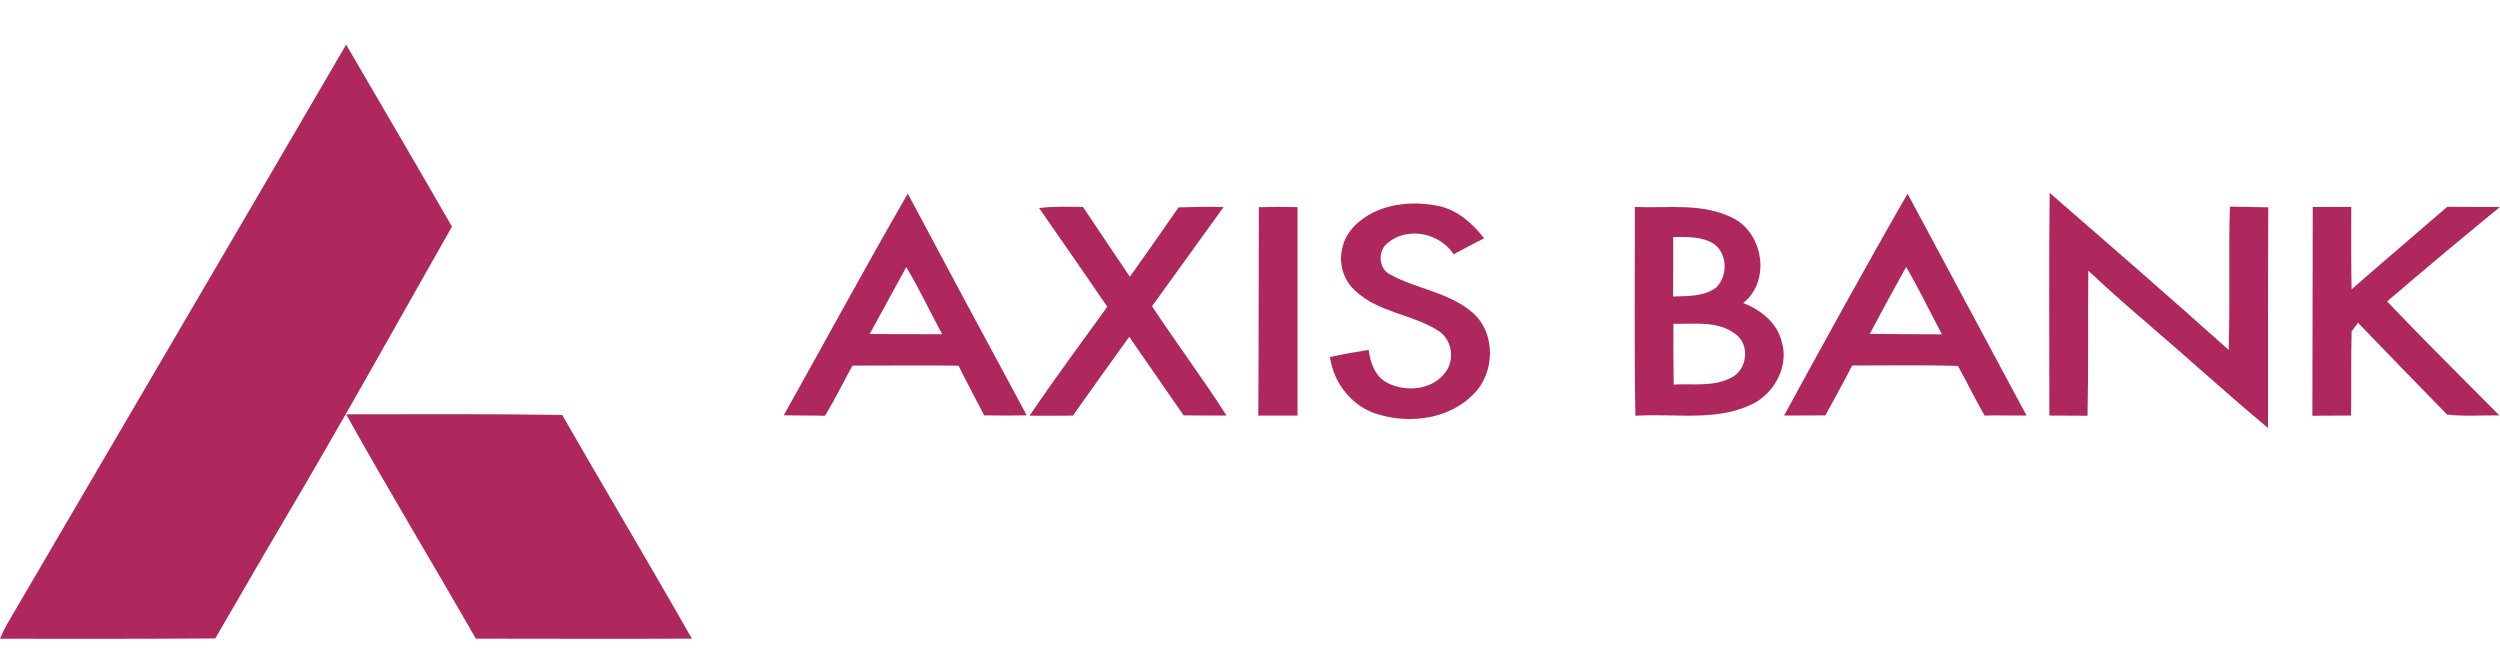
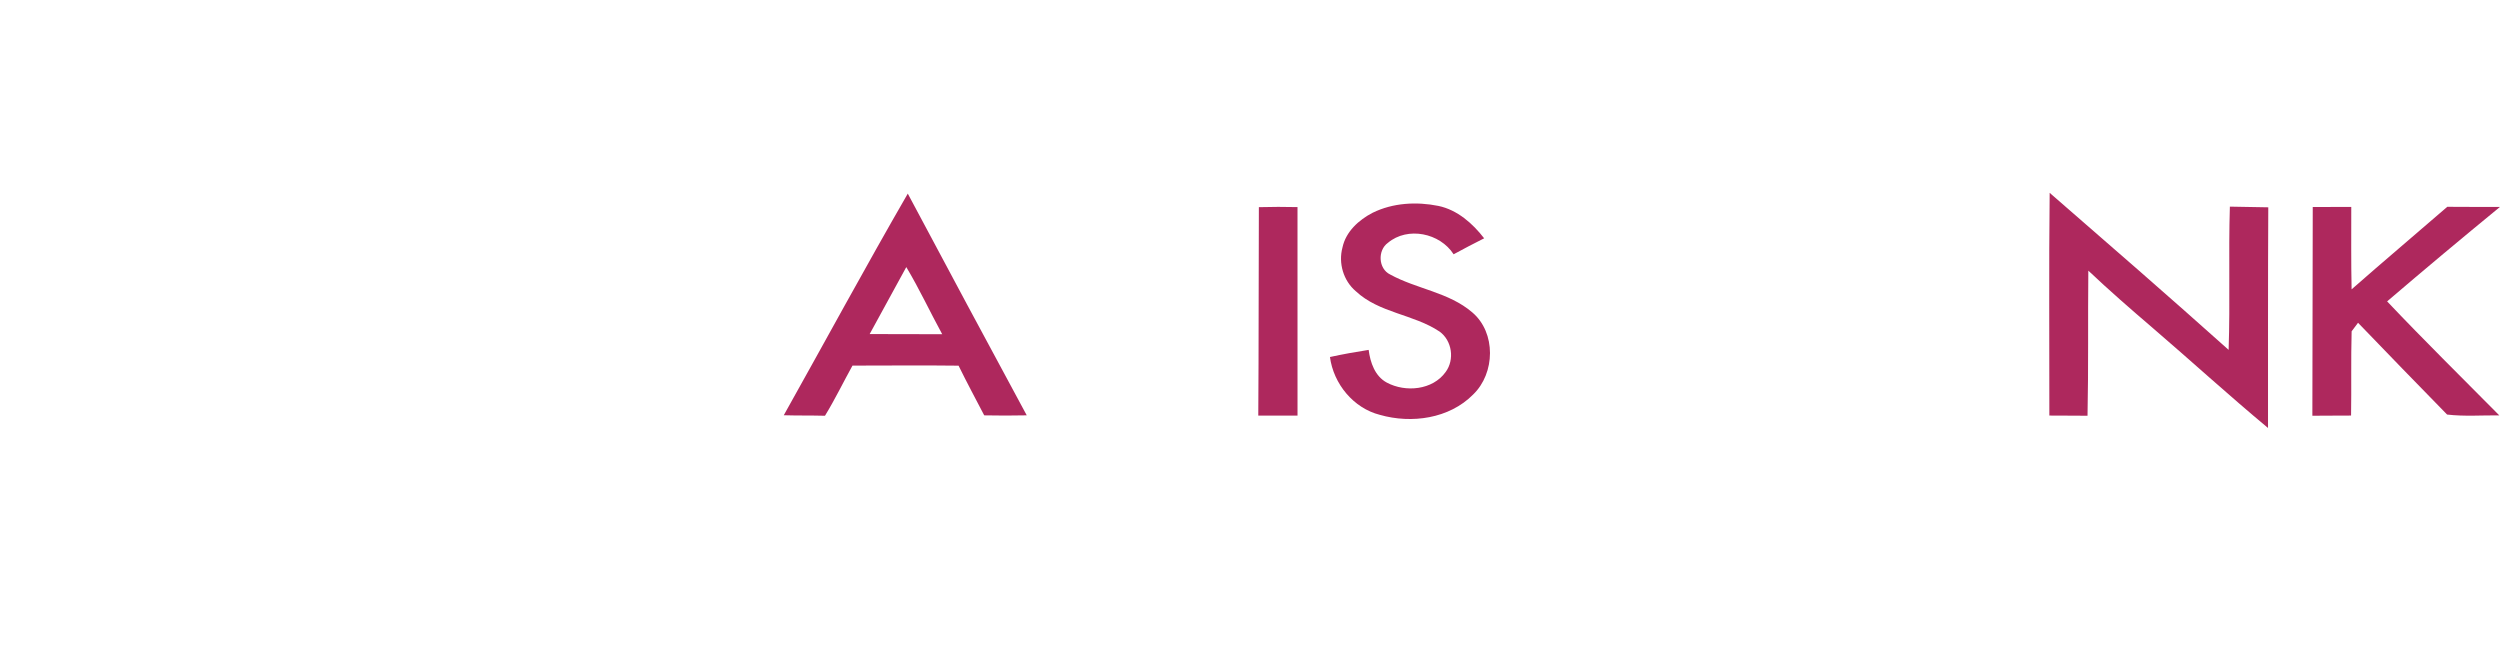
<svg xmlns="http://www.w3.org/2000/svg" width="112" height="30" viewBox="0 0 112 30" fill="none">
-   <path d="M15.507 2C17.088 4.716 18.683 7.425 20.247 10.151C17.719 14.61 15.227 19.091 12.614 23.502C11.611 25.195 10.636 26.904 9.644 28.602C6.43 28.622 3.215 28.621 0 28.616C0.098 28.396 0.195 28.174 0.314 27.965C5.375 19.308 10.457 10.663 15.507 2Z" fill="#AE285D" />
-   <path d="M85.459 8.677C87.236 11.99 89.012 15.301 90.787 18.615C90.161 18.628 89.535 18.596 88.91 18.618C88.49 17.888 88.126 17.127 87.715 16.392C86.136 16.345 84.556 16.377 82.976 16.374C82.595 17.13 82.18 17.867 81.776 18.61C81.159 18.604 80.542 18.622 79.926 18.617C81.744 15.289 83.568 11.963 85.459 8.677ZM83.767 14.957C84.844 14.972 85.922 14.969 87 14.979C86.46 13.975 85.974 12.942 85.396 11.96C84.841 12.954 84.299 13.952 83.767 14.957Z" fill="#AE285D" />
  <path d="M91.825 8.639C94.508 10.97 97.192 13.303 99.842 15.674C99.915 13.535 99.833 11.396 99.898 9.257C100.471 9.268 101.045 9.278 101.619 9.288C101.601 12.582 101.61 15.878 101.607 19.173C99.844 17.707 98.151 16.159 96.41 14.665C95.442 13.837 94.482 13 93.557 12.125C93.534 14.291 93.567 16.459 93.521 18.625C92.95 18.628 92.38 18.613 91.811 18.617C91.815 15.291 91.787 11.965 91.825 8.639Z" fill="#AE285D" />
  <path d="M35.113 18.603C36.967 15.294 38.773 11.958 40.669 8.674C42.435 11.99 44.211 15.302 45.998 18.607C45.362 18.622 44.728 18.62 44.093 18.608C43.707 17.867 43.312 17.132 42.944 16.382C41.359 16.362 39.776 16.379 38.191 16.379C37.778 17.126 37.405 17.897 36.959 18.626C36.343 18.609 35.728 18.622 35.113 18.603ZM38.961 14.966C40.044 14.962 41.128 14.977 42.211 14.973C41.666 13.975 41.187 12.942 40.602 11.965C40.051 12.964 39.507 13.965 38.961 14.966Z" fill="#AE285D" />
  <path d="M61.494 9.532C62.4 9.086 63.461 9.027 64.441 9.225C65.289 9.404 65.972 10.007 66.49 10.676C66.03 10.909 65.573 11.145 65.122 11.392C64.513 10.44 63.063 10.136 62.178 10.879C61.71 11.214 61.747 12.04 62.277 12.296C63.463 12.95 64.906 13.09 65.958 13.995C67.03 14.904 66.989 16.721 65.996 17.675C64.929 18.756 63.239 18.991 61.821 18.586C60.634 18.286 59.741 17.195 59.582 15.994C60.156 15.869 60.735 15.765 61.316 15.675C61.386 16.237 61.599 16.857 62.129 17.14C62.969 17.59 64.186 17.477 64.766 16.664C65.174 16.111 65.053 15.261 64.495 14.856C63.33 14.074 61.782 14.027 60.735 13.042C60.183 12.572 59.954 11.787 60.142 11.09C60.292 10.379 60.872 9.853 61.494 9.532Z" fill="#AE285D" />
-   <path d="M46.551 9.321C47.203 9.236 47.861 9.265 48.516 9.272C49.216 10.315 49.915 11.358 50.617 12.399C51.355 11.37 52.073 10.326 52.8 9.29C53.472 9.269 54.144 9.257 54.816 9.278C53.751 10.76 52.678 12.238 51.611 13.719C52.698 15.367 53.884 16.951 54.946 18.617C54.306 18.62 53.666 18.614 53.026 18.609C52.212 17.437 51.403 16.261 50.588 15.089C49.746 16.265 48.898 17.436 48.066 18.619C47.418 18.631 46.769 18.622 46.121 18.623C47.248 16.971 48.435 15.362 49.606 13.741C48.599 12.26 47.572 10.793 46.551 9.321Z" fill="#AE285D" />
  <path d="M56.397 9.281C56.975 9.264 57.551 9.265 58.128 9.278C58.131 12.391 58.129 15.505 58.129 18.618C57.543 18.619 56.958 18.618 56.371 18.618C56.393 15.506 56.383 12.393 56.397 9.281Z" fill="#AE285D" />
-   <path d="M73.241 9.272C74.722 9.336 76.319 9.068 77.683 9.794C79.014 10.506 79.321 12.617 78.094 13.573C78.867 13.878 79.614 14.452 79.817 15.297C80.142 16.334 79.568 17.482 78.661 18.019C77.008 18.927 75.061 18.504 73.266 18.627C73.21 15.509 73.246 12.391 73.241 9.272ZM74.959 10.616C74.963 11.506 74.96 12.395 74.955 13.284C75.598 13.257 76.311 13.296 76.86 12.899C77.42 12.4 77.4 11.368 76.781 10.924C76.24 10.582 75.573 10.621 74.959 10.616ZM74.97 14.505C74.963 15.412 74.966 16.32 74.983 17.227C75.847 17.182 76.777 17.341 77.573 16.913C78.279 16.567 78.409 15.433 77.753 14.97C76.963 14.356 75.902 14.525 74.97 14.505Z" fill="#AE285D" />
  <path d="M103.611 9.273C104.186 9.268 104.761 9.27 105.337 9.271C105.339 10.501 105.325 11.732 105.352 12.963C106.769 11.716 108.213 10.501 109.638 9.265C110.425 9.269 111.212 9.273 111.999 9.27C110.299 10.664 108.613 12.073 106.943 13.502C108.586 15.236 110.288 16.911 111.968 18.609C111.188 18.601 110.407 18.663 109.63 18.572C108.293 17.208 106.965 15.836 105.64 14.46C105.543 14.588 105.448 14.715 105.353 14.843C105.319 16.102 105.349 17.359 105.328 18.617C104.749 18.613 104.171 18.628 103.594 18.625C103.598 15.508 103.606 12.39 103.611 9.273Z" fill="#AE285D" />
-   <path d="M15.508 18.561C18.734 18.559 21.96 18.537 25.186 18.59C27.107 21.939 29.09 25.252 30.994 28.611C27.768 28.627 24.543 28.614 21.317 28.612C19.397 25.251 17.391 21.942 15.508 18.561Z" fill="#AE285D" />
</svg>